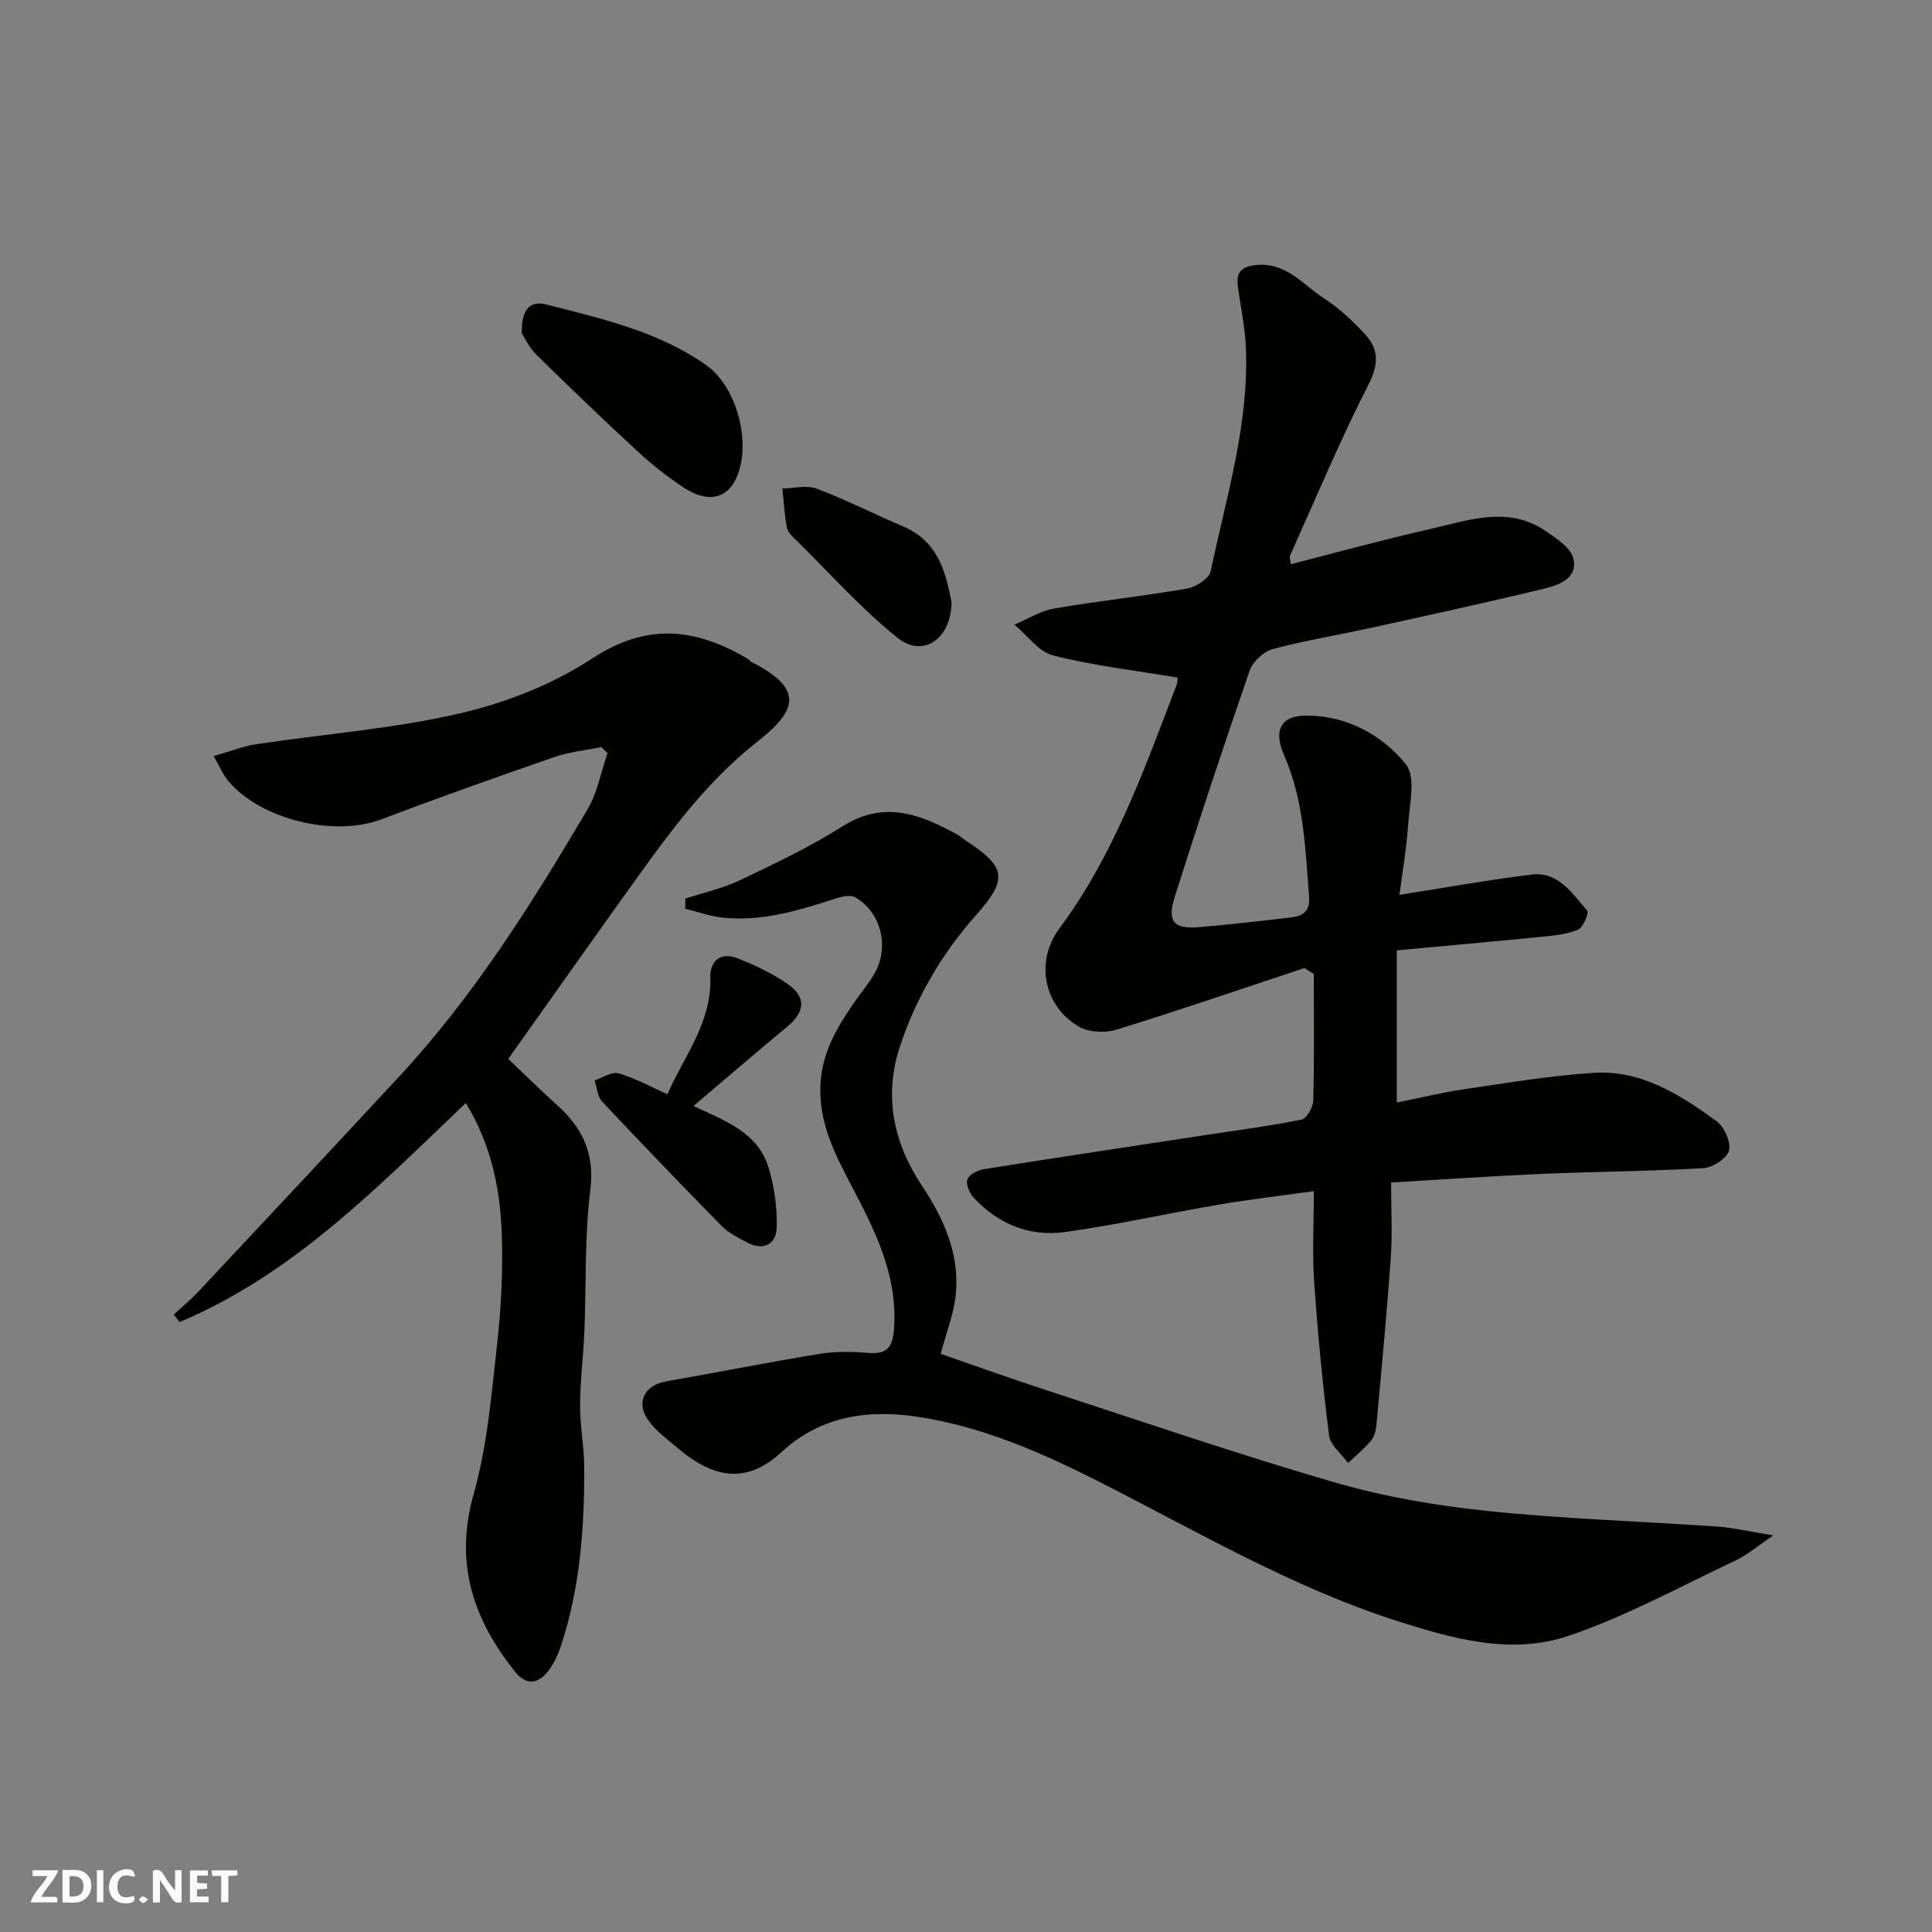
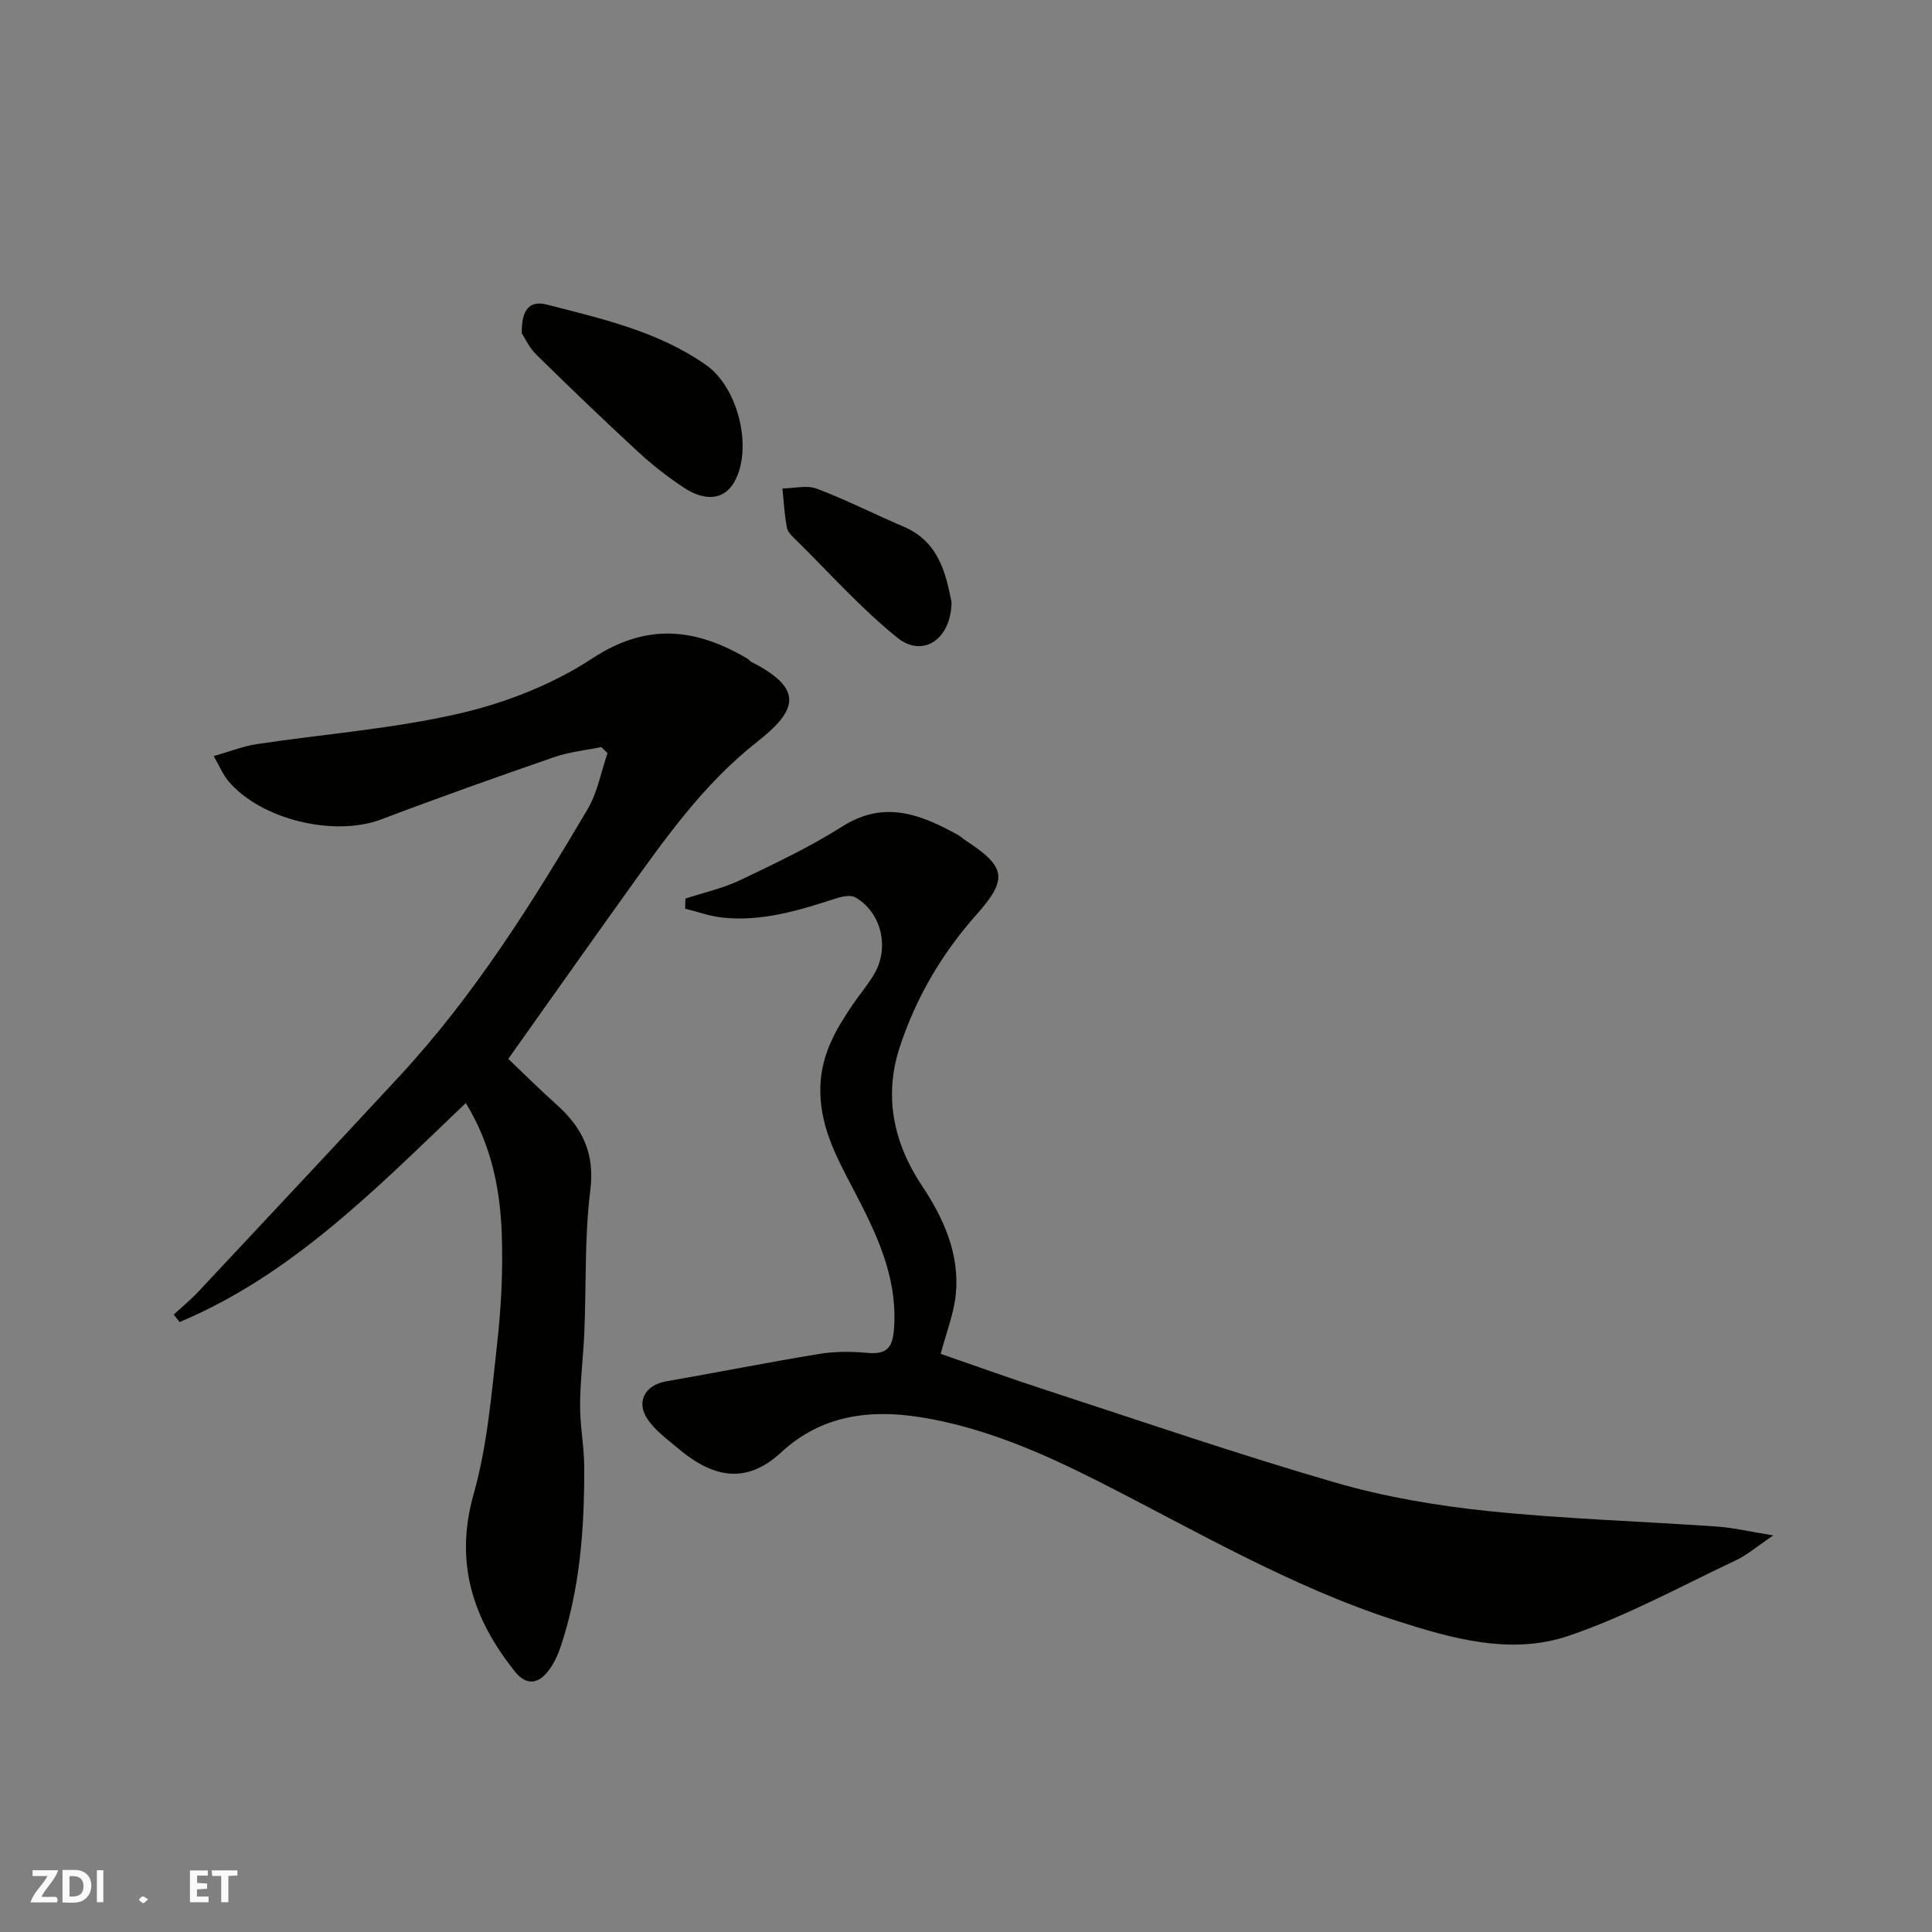
<svg xmlns="http://www.w3.org/2000/svg" enable-background="new 0 0 400 400" viewBox="0 0 400 400">
  <rect x="0" y="0" width="400" height="400" fill="#808080" stroke="none" />
  <g fill="#fafafb">
-     <path d="m37.59 393.81c-.92.31-1.52.05-2-.78-.7-1.2-1.52-2.34-2.47-3.78v4.59c-.55.03-.95.05-1.41.07-.03-.37-.06-.64-.06-.91 0-1.91 0-3.81 0-5.7 1.13-.41 1.77-.03 2.29.91.62 1.11 1.38 2.14 2.31 3.19v-4.2h1.35v6.61z" />
    <path d="m12.94 393.88v-6.75c1.9.19 3.93-.54 5.37 1.29.8 1.01.78 2.88.03 3.97-1.37 1.97-3.4 1.51-5.4 1.49m1.45-1.22c2.04.12 2.92-.58 2.89-2.21-.03-1.51-.98-2.19-2.89-2z" />
    <path d="m11.81 393.87h-5.49c.68-2.18 2.47-3.48 3.51-5.45h-3.08v-1.21h5.29c-.71 2.13-2.44 3.48-3.47 5.51.86 0 1.63.04 2.39-.01.79-.05 1.14.21.85 1.16" />
    <path d="m39.33 393.86v-6.61h3.7v1.07h-2.22v1.52c.68.04 1.34.09 2.07.13v1.07c-.72.05-1.38.09-2.1.14v1.48h2.4v1.19h-3.85z" />
-     <path d="m27.71 388.56c-1.15-.3-2.46-.61-3.1.64-.37.73-.41 1.93-.06 2.67.63 1.35 1.99.93 3.17.68.35.94-.01 1.32-.93 1.46-1.62.25-3.05-.27-3.76-1.48-.73-1.24-.6-3.03.31-4.17.88-1.11 2.71-1.7 4-1.16.32.13.44.74.65 1.12-.1.08-.19.16-.28.24" />
    <path d="m49.15 387.24v1.07c-.59.02-1.17.05-1.87.08v5.44h-1.48v-5.44h-1.85c-.05-.4-.08-.73-.13-1.15z" />
    <path d="m20.06 387.21h1.33v6.62h-1.33z" />
    <path d="m30.68 393.25c-.49.38-.8.79-1.05.76-.32-.05-.6-.45-.9-.7.26-.24.51-.64.8-.67.29-.04.62.3 1.15.61" />
  </g>
-   <path d="m270.07 200.42c-12.94 4.29-25.84 8.73-38.87 12.75-2.37.73-5.79.58-7.86-.63-7.26-4.27-9.07-13.48-4.02-20.29 11.35-15.28 17.59-32.96 24.28-50.45.28-.72.2-1.59.19-1.52-8.76-1.47-17.38-2.46-25.73-4.57-3.02-.76-5.37-4.18-8.03-6.39 2.72-1.14 5.34-2.83 8.16-3.32 9.17-1.58 18.44-2.56 27.61-4.15 1.83-.32 4.54-2.07 4.86-3.58 3.22-15.34 7.98-30.48 7.28-46.42-.18-4.06-1.02-8.09-1.61-12.13-.42-2.86.17-4.48 3.62-4.84 6.31-.67 9.79 4.05 14.18 6.9 3.15 2.04 5.99 4.7 8.53 7.48 2.77 3.02 2.85 6.06.74 10.21-5.92 11.61-10.96 23.67-16.31 35.57-.17.38.08.94.17 1.77 9.64-2.46 19.12-5.09 28.7-7.25 8.03-1.81 16.27-4.98 24.14.44 2.2 1.51 5.11 3.41 5.64 5.62.99 4.08-2.94 5.51-6.05 6.26-11.86 2.86-23.78 5.46-35.7 8.08-6.84 1.5-13.78 2.62-20.53 4.44-1.89.51-4.1 2.62-4.75 4.49-5.37 15.51-10.53 31.1-15.48 46.75-1.65 5.21-.21 6.76 5.1 6.31 6.37-.54 12.73-1.28 19.08-2.02 2.35-.28 3.85-1.3 3.63-4.18-.79-9.94-1.05-19.95-5.16-29.32-2.27-5.17-.8-8.33 4.77-8.28 8.21.07 15.51 3.97 20.43 10.11 2.1 2.62.74 8.25.46 12.48-.32 4.87-1.18 9.7-1.8 14.53 9.47-1.48 18.41-3.11 27.42-4.2 5.52-.67 8.35 3.95 11.44 7.45.42.47-.82 3.52-1.88 3.96-2.35.98-5.06 1.22-7.66 1.48-9.91.99-19.84 1.87-29.87 2.8v31.52c4.78-.97 9.26-2.08 13.82-2.75 8.95-1.31 17.92-2.83 26.93-3.41 9.81-.64 17.86 4.5 25.43 9.99 1.61 1.17 3.04 4.32 2.61 6.08-.4 1.61-3.37 3.54-5.31 3.66-11.07.66-22.17.7-33.24 1.18-10.34.44-20.66 1.17-31.42 1.8 0 5.55.29 10.53-.06 15.47-.82 11.63-1.92 23.25-2.99 34.86-.1 1.1-.46 2.36-1.15 3.17-1.41 1.66-3.12 3.06-4.71 4.56-1.36-1.89-3.67-3.66-3.93-5.7-1.34-10.57-2.35-21.2-3.09-31.83-.41-5.93-.07-11.92-.07-18.75-6.96.98-13.4 1.72-19.78 2.81-10.6 1.81-21.12 4.2-31.77 5.66-7.23 1-13.73-1.61-18.8-7.04-.89-.95-1.72-2.77-1.39-3.82.31-.99 2.11-1.94 3.37-2.14 15.32-2.45 30.67-4.75 46.01-7.09 6.62-1.01 13.28-1.86 19.83-3.19 1.06-.22 2.38-2.55 2.42-3.93.22-8.73.11-17.47.11-26.21-.65-.41-1.3-.82-1.94-1.24z" fill="#010100" />
  <path d="m96.44 228.37c-18.53 17.69-35.93 35.55-59.25 45.34-.41-.51-.82-1.03-1.22-1.54 1.71-1.58 3.52-3.07 5.11-4.76 13.92-14.86 27.83-29.71 41.67-44.64 15.43-16.66 27.42-35.78 38.9-55.22 2.05-3.47 2.78-7.72 4.13-11.61-.43-.42-.85-.85-1.28-1.27-3.26.67-6.64 1-9.75 2.08-11.99 4.15-23.95 8.39-35.8 12.89-9.68 3.67-24.86.12-31.66-7.91-1.11-1.31-1.78-3-3.05-5.19 3.42-.97 6.1-2.05 8.88-2.47 14.05-2.12 28.34-3.18 42.13-6.38 9.54-2.21 19.24-6.03 27.39-11.38 11.39-7.48 21.48-6.22 32.17.09.28.17.46.51.75.65 11.18 5.65 9.32 10.16 1.19 16.55-11.34 8.9-19.36 20.48-27.59 31.95-7.89 11.02-15.7 22.09-23.93 33.68 3.1 2.95 6.52 6.34 10.1 9.56 5.27 4.74 7.84 10.01 6.89 17.61-1.21 9.65-.83 19.5-1.23 29.26-.21 5.1-.87 10.2-.89 15.3-.02 4.26.85 8.53.86 12.8.04 12.67-.86 25.25-4.95 37.37-.56 1.66-1.37 3.32-2.42 4.72-2.11 2.81-4.59 3.2-6.96.25-8.72-10.89-12.59-22.54-8.56-36.8 2.82-9.98 3.68-20.56 4.84-30.94.85-7.54 1.24-15.2.98-22.78-.33-9.32-2.1-18.44-7.45-27.21z" fill="#010100" />
  <path d="m141.91 186.04c3.79-1.24 7.75-2.11 11.32-3.81 7.2-3.43 14.46-6.88 21.18-11.13 8.67-5.49 16.2-2.5 23.88 1.74.57.31 1.05.79 1.6 1.15 8.49 5.52 8.8 8.04 2.21 15.45-7.15 8.04-12.53 17.28-15.84 27.42-3.27 10.03-1.33 19.69 4.6 28.6 4.5 6.76 7.85 14.14 7.03 22.51-.39 3.96-1.94 7.81-3.13 12.33 6.77 2.34 14.21 5.02 21.72 7.47 19.96 6.51 39.83 13.34 59.98 19.18 10.28 2.98 21.02 4.79 31.67 5.9 15.73 1.63 31.59 2.11 47.38 3.21 3.35.23 6.66 1.03 11.63 1.83-3.41 2.3-5.43 4.07-7.77 5.17-11.48 5.4-22.71 11.6-34.67 15.64-11.87 4.01-24.03.57-35.67-3.17-21.9-7.05-41.65-18.74-62.03-29.04-11.69-5.91-23.72-11.09-36.66-13.11-10.25-1.6-20.25-.4-28.54 7.26-6.8 6.29-13.52 5.89-21.39-.75-2.23-1.88-4.73-3.68-6.33-6.04-2.47-3.64-.49-7.09 3.77-7.84 10.59-1.85 21.13-3.95 31.73-5.69 3.25-.53 6.66-.53 9.95-.22 4.56.43 5.4-1.52 5.61-5.73.53-10.53-3.88-19.37-8.51-28.23-3.49-6.67-7.03-13.16-6.78-21.21.21-6.67 3.21-11.82 6.71-16.96 1.47-2.16 3.2-4.15 4.49-6.4 3.16-5.51 1.38-12.72-3.97-15.78-.98-.56-2.75-.19-4 .22-7.67 2.49-15.37 4.85-23.57 3.96-2.59-.28-5.11-1.21-7.66-1.84.02-.72.04-1.4.06-2.09z" fill="#010100" />
-   <path d="m138.19 226.56c3.31-7.71 9.15-14.7 8.88-24.18-.1-3.55 2.22-5.3 5.6-3.98 3.61 1.4 7.19 3.12 10.37 5.3 3.95 2.71 3.65 5.8-.05 8.86-6.42 5.31-12.72 10.75-19.42 16.43 6.54 3.06 13.34 5.47 15.54 12.72 1.22 4 1.83 8.37 1.69 12.54-.11 3.33-2.71 4.78-6.05 3.02-1.86-.98-3.86-1.95-5.3-3.41-8.37-8.51-16.65-17.12-24.81-25.82-.96-1.03-1.04-2.89-1.53-4.36 1.66-.54 3.54-1.86 4.93-1.46 3.38.96 6.52 2.72 10.15 4.34z" fill="#010100" />
  <path d="m108.03 68.99c-.09-5.02 1.72-6.82 5.18-5.93 11.47 2.96 23.1 5.54 33.05 12.57 6.58 4.66 9.66 17.16 5.79 24.12-2.03 3.64-5.92 4.23-10.49 1.2-3.26-2.17-6.39-4.59-9.27-7.24-7.18-6.63-14.25-13.39-21.21-20.25-1.55-1.51-2.5-3.64-3.05-4.47z" fill="#010100" />
  <path d="m197.01 124.67c-.11 7.76-5.97 11.57-11.18 7.39-7.49-6.01-13.95-13.29-20.82-20.06-.81-.8-1.87-1.69-2.07-2.69-.53-2.68-.66-5.44-.95-8.17 2.38-.03 5.02-.75 7.09.03 6.09 2.29 11.91 5.27 17.9 7.82 7.47 3.15 8.85 9.85 10.03 15.68z" fill="#010100" />
</svg>